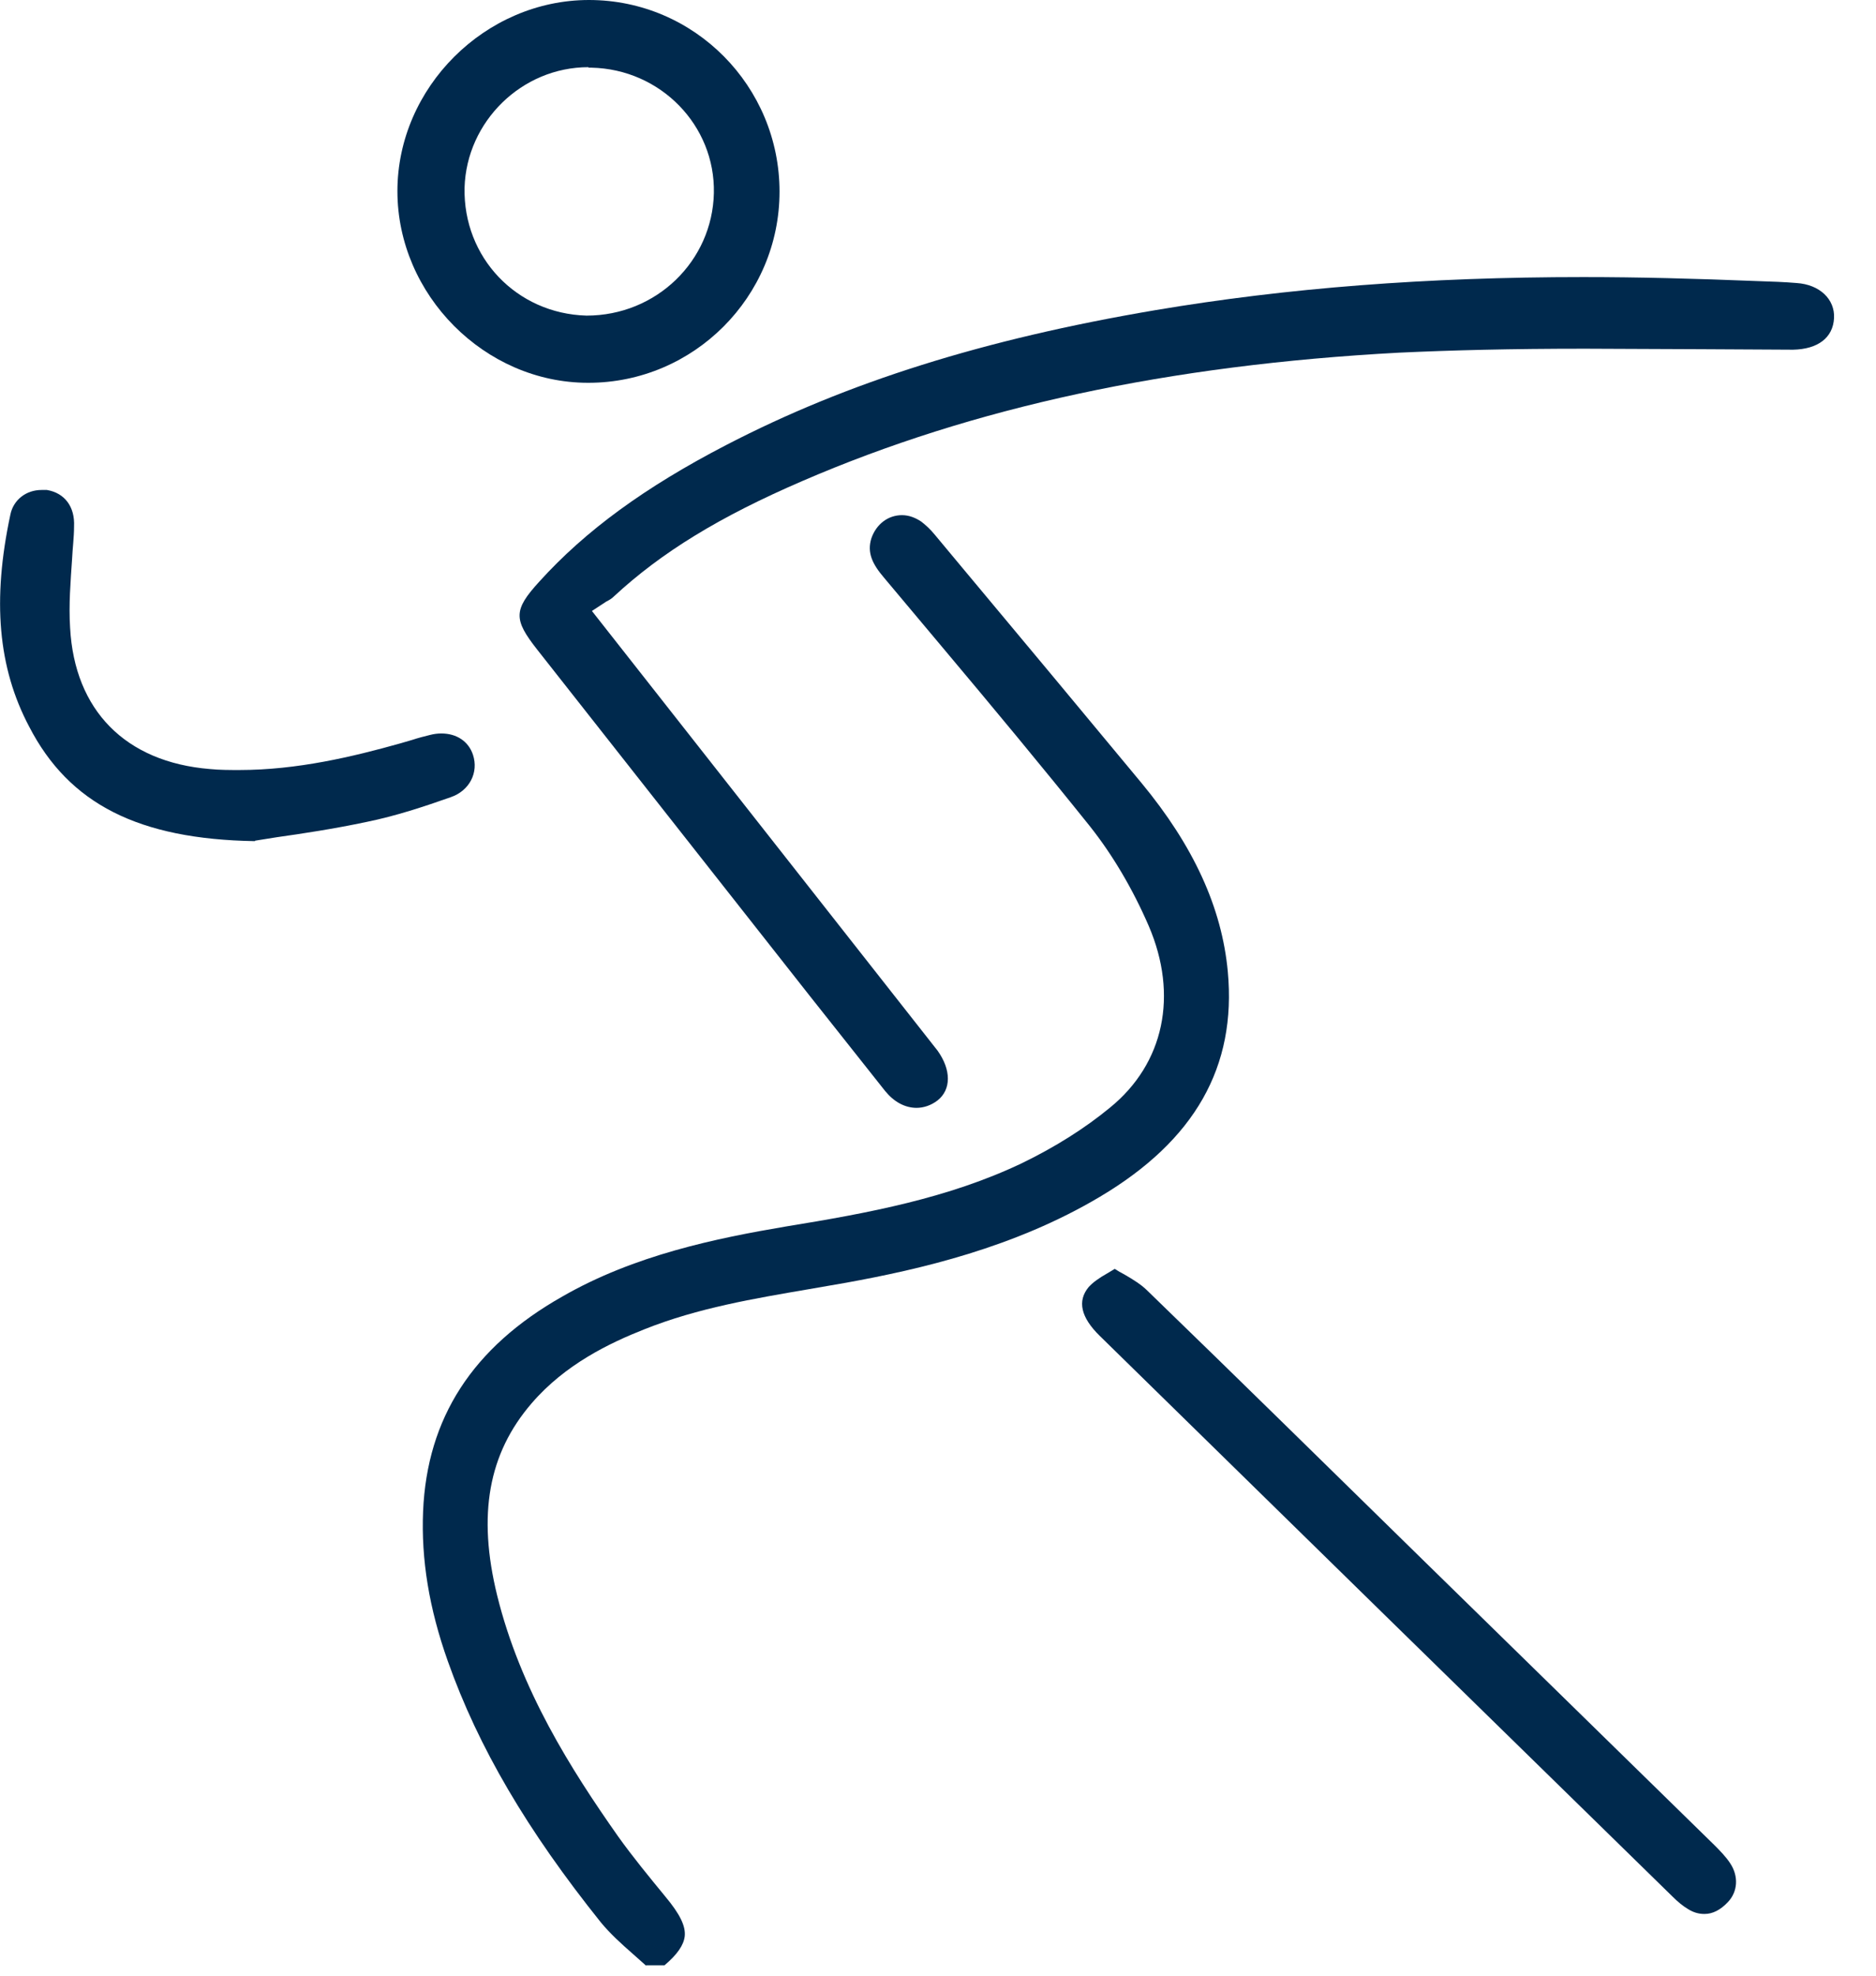
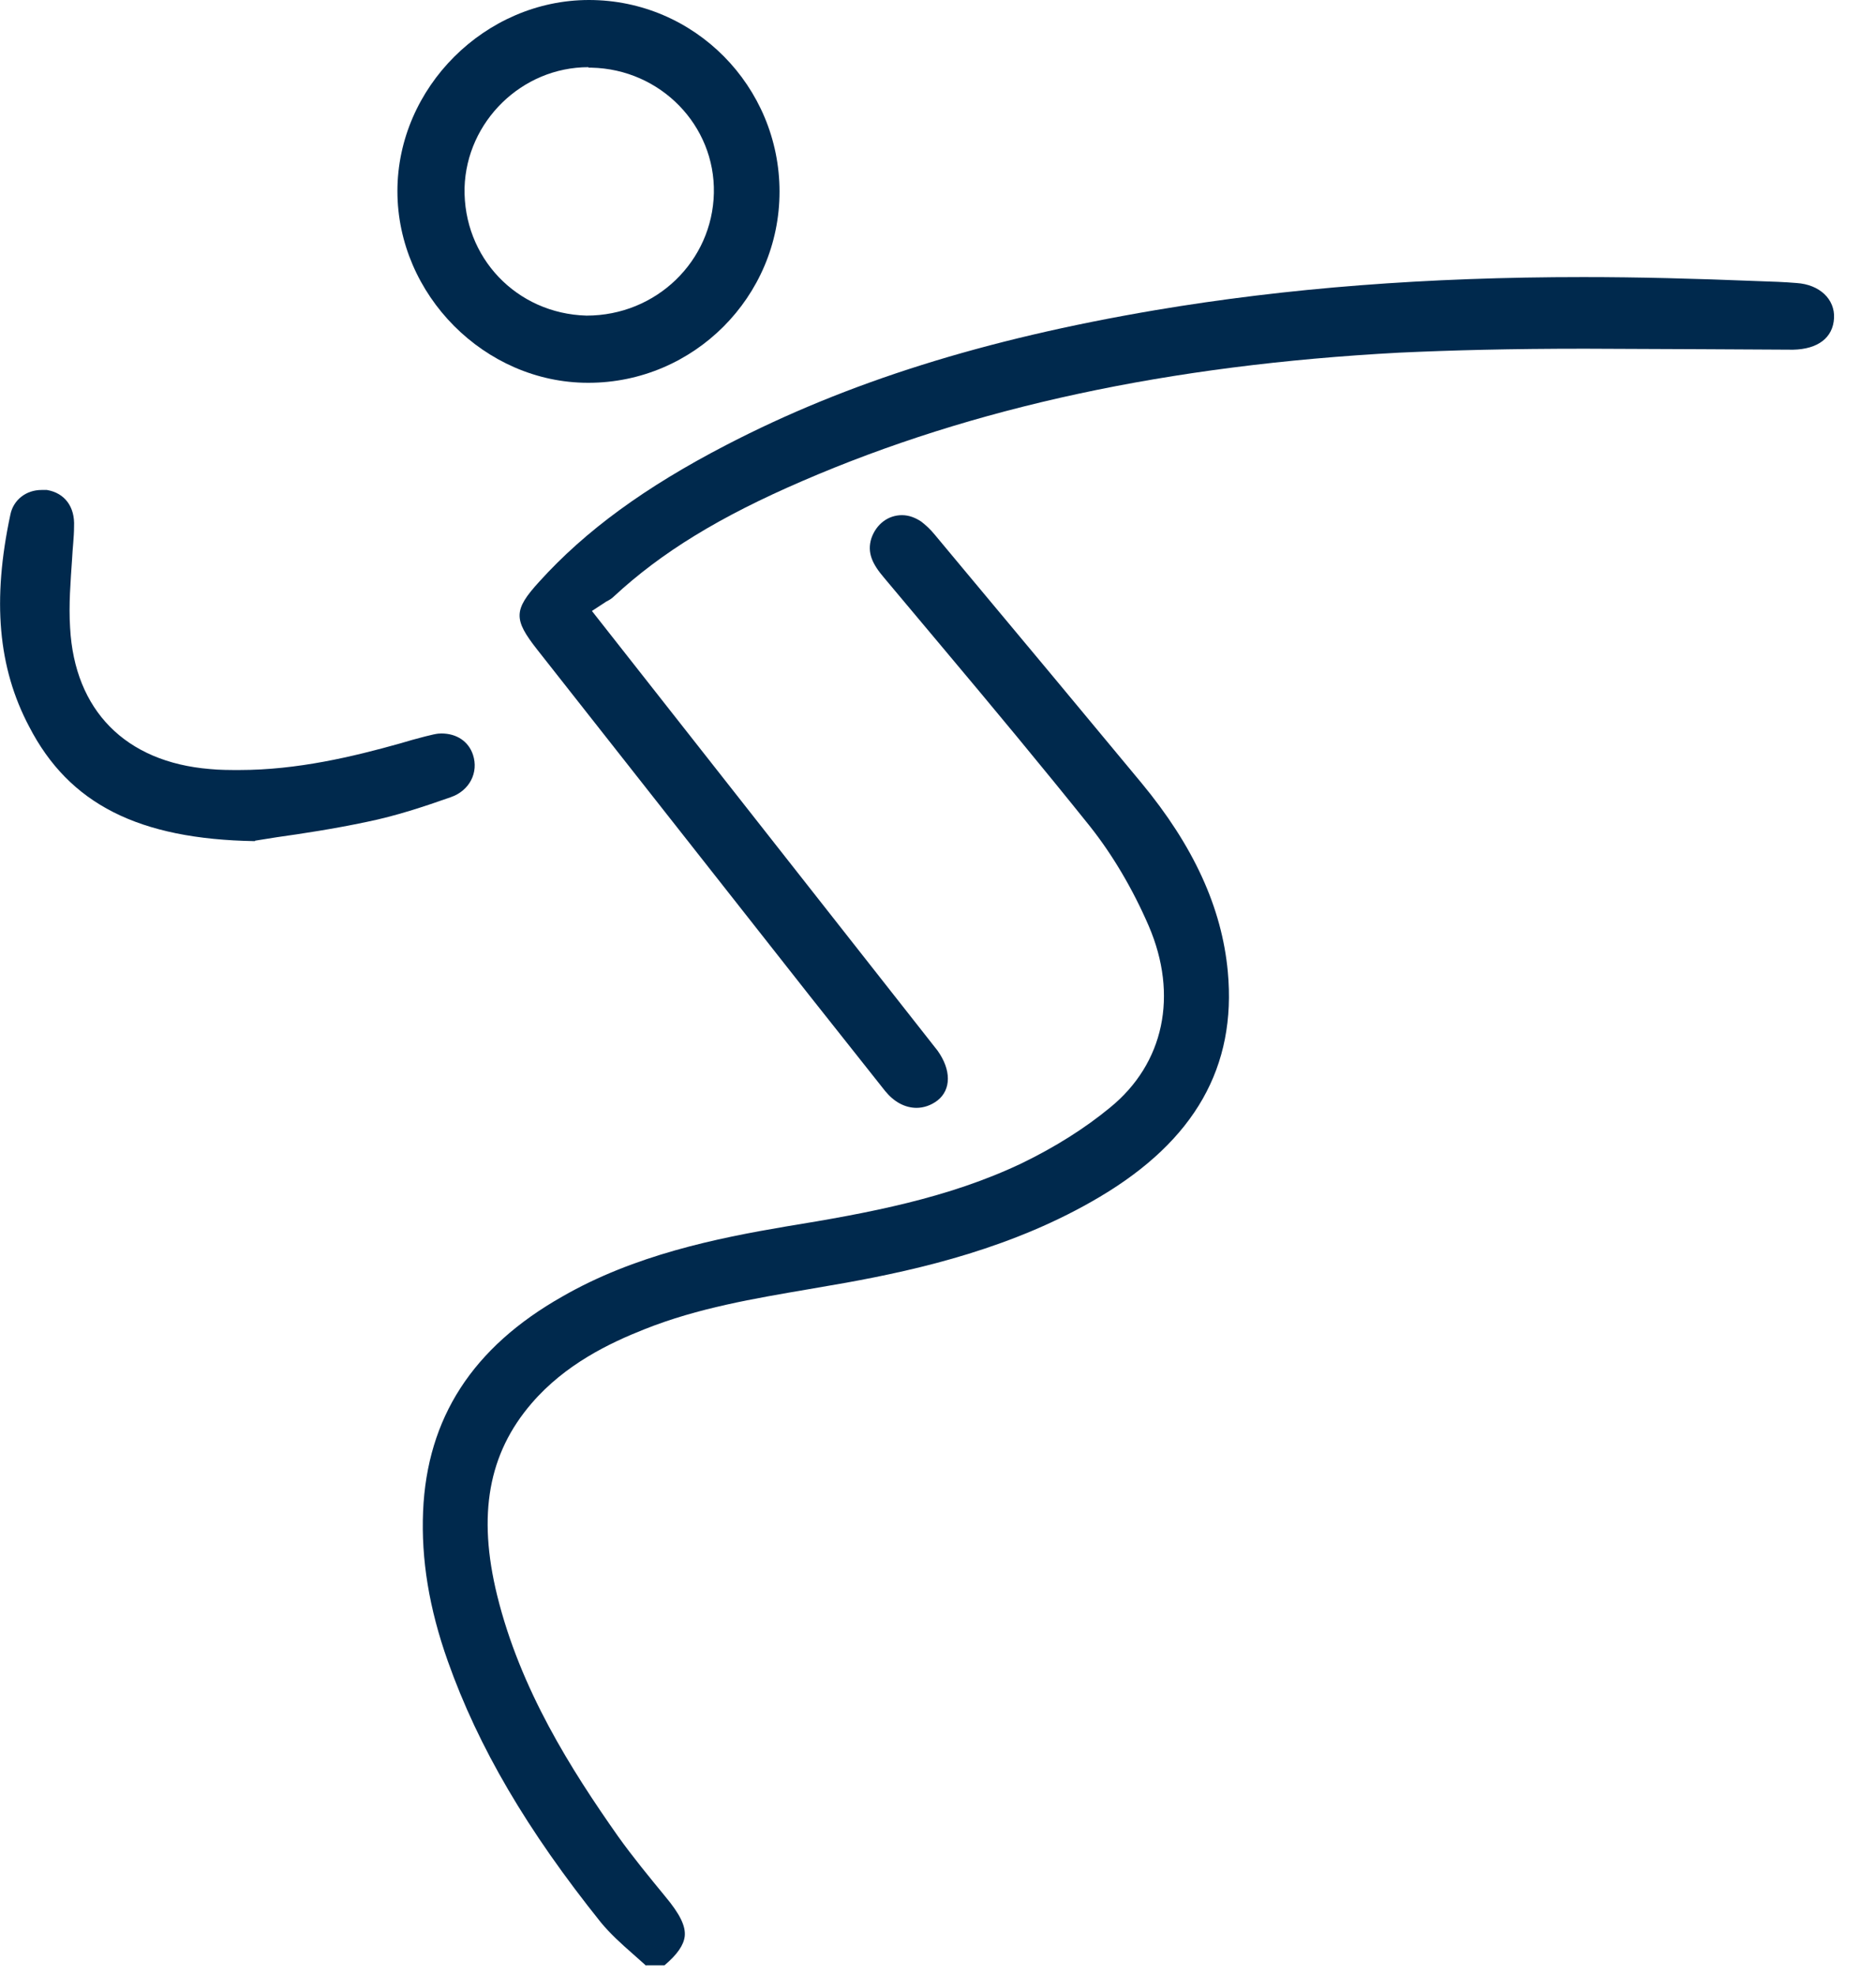
<svg xmlns="http://www.w3.org/2000/svg" width="38" height="40" viewBox="0 0 38 40" fill="none">
  <g clip-path="url(#clip0_224_206)">
    <path d="M13.09 39.8C13 39.72 12.91 39.64 12.82 39.56C12.58 39.35 12.36 39.15 12.17 38.92C10.68 37.06 9.69 35.38 9.07 33.63C8.69 32.56 8.53 31.57 8.57 30.6C8.65 28.71 9.57 27.28 11.39 26.25C12.85 25.41 14.51 25.07 15.93 24.83C17.59 24.56 19.21 24.26 20.7 23.55C21.36 23.23 21.97 22.85 22.49 22.42C23.58 21.53 23.87 20.15 23.27 18.75C22.95 18.01 22.54 17.31 22.07 16.72C21.1 15.51 20.11 14.32 19.11 13.13L17.91 11.7C17.67 11.42 17.56 11.19 17.65 10.9C17.75 10.61 17.99 10.43 18.27 10.43C18.41 10.43 18.54 10.48 18.66 10.56C18.75 10.63 18.84 10.71 18.93 10.82L19.48 11.48C20.7 12.94 21.91 14.39 23.12 15.85C24.18 17.13 24.75 18.38 24.87 19.67C25.05 21.6 24.2 23.09 22.28 24.23C20.55 25.26 18.63 25.7 17.14 25.97L16.39 26.1C15.28 26.29 14.14 26.48 13.06 26.91C12.35 27.19 11.45 27.62 10.77 28.41C9.89 29.43 9.67 30.67 10.07 32.3C10.54 34.21 11.57 35.83 12.52 37.18C12.82 37.6 13.15 38 13.47 38.39C13.78 38.76 13.89 39 13.87 39.2C13.85 39.38 13.72 39.57 13.46 39.79H13.07L13.09 39.8Z" fill="#00294D" />
    <path d="M18.57 22.43C18.33 22.43 18.11 22.31 17.93 22.09C17.42 21.45 16.91 20.8 16.4 20.16L10.88 13.15C10.4 12.54 10.4 12.35 10.92 11.78C11.86 10.74 13.07 9.86 14.71 9.01C17.16 7.74 19.92 6.87 23.4 6.28C26.07 5.83 28.9 5.61 32.07 5.61C33.19 5.61 34.33 5.64 35.57 5.69C35.9 5.7 36.15 5.71 36.39 5.73C36.86 5.76 37.17 6.06 37.15 6.44C37.13 6.84 36.82 7.07 36.32 7.08C36.32 7.08 32.75 7.06 32.11 7.06C30.59 7.06 29.43 7.09 28.34 7.14C23.68 7.39 19.72 8.24 16.25 9.74C14.58 10.46 13.4 11.18 12.43 12.08C12.39 12.12 12.34 12.15 12.28 12.18L11.99 12.37L18.99 21.27C19.27 21.66 19.27 22.06 18.99 22.28C18.86 22.38 18.71 22.43 18.56 22.43H18.57Z" fill="#00294D" />
    <path d="M11.91 7.75C9.82 7.75 8.05 5.97 8.05 3.87C8.05 1.77 9.83 0 11.93 0C14.07 0 15.79 1.75 15.79 3.88C15.79 6.01 14.05 7.75 11.92 7.75H11.91ZM11.92 1.36C10.57 1.36 9.45 2.46 9.41 3.8C9.38 5.21 10.46 6.35 11.88 6.39C13.3 6.39 14.43 5.28 14.46 3.91C14.49 2.54 13.38 1.4 11.98 1.37H11.92V1.36Z" fill="#00294D" />
-     <path d="M34.52 38.75C34.41 38.75 34.3 38.72 34.19 38.65C34.09 38.59 33.99 38.51 33.87 38.39C30 34.61 26.14 30.83 22.28 27.05C21.89 26.67 21.82 26.34 22.05 26.06C22.14 25.96 22.27 25.87 22.43 25.78C22.48 25.75 22.53 25.72 22.58 25.69C22.64 25.73 22.71 25.77 22.77 25.8C22.96 25.91 23.12 26.01 23.24 26.13C25.11 27.94 26.96 29.76 28.82 31.58L34.72 37.35C34.83 37.46 34.96 37.59 35.05 37.73C35.22 37.99 35.2 38.3 35 38.51C34.85 38.67 34.69 38.75 34.53 38.75H34.52Z" fill="#00294D" />
-     <path d="M5.16 17.03C2.81 16.99 1.4 16.28 0.59 14.71C-0.04 13.52 -0.16 12.15 0.21 10.42C0.27 10.12 0.53 9.92 0.84 9.92C0.87 9.92 0.91 9.92 0.95 9.92C1.31 9.98 1.52 10.26 1.5 10.66C1.5 10.88 1.47 11.1 1.46 11.32C1.43 11.77 1.39 12.24 1.42 12.71C1.51 14.38 2.54 15.43 4.25 15.57C4.45 15.59 4.65 15.59 4.85 15.59C6.02 15.59 7.15 15.32 8.11 15.05L8.35 14.98C8.47 14.94 8.59 14.91 8.71 14.88C8.79 14.86 8.86 14.85 8.94 14.85C9.25 14.85 9.49 15.01 9.58 15.28C9.7 15.64 9.51 16.01 9.13 16.14C8.59 16.33 8.02 16.52 7.43 16.64C6.77 16.78 6.11 16.88 5.61 16.95L5.17 17.02L5.16 17.03Z" fill="#00294D" />
+     <path d="M5.16 17.03C2.81 16.99 1.4 16.28 0.59 14.71C-0.04 13.52 -0.16 12.15 0.21 10.42C0.27 10.12 0.53 9.92 0.84 9.92C0.87 9.92 0.91 9.92 0.95 9.92C1.31 9.98 1.52 10.26 1.5 10.66C1.5 10.88 1.47 11.1 1.46 11.32C1.43 11.77 1.39 12.24 1.42 12.71C1.51 14.38 2.54 15.43 4.25 15.57C4.45 15.59 4.65 15.59 4.85 15.59C6.02 15.59 7.15 15.32 8.11 15.05L8.35 14.98C8.79 14.86 8.86 14.85 8.94 14.85C9.25 14.85 9.49 15.01 9.58 15.28C9.7 15.64 9.51 16.01 9.13 16.14C8.59 16.33 8.02 16.52 7.43 16.64C6.77 16.78 6.11 16.88 5.61 16.95L5.17 17.02L5.16 17.03Z" fill="#00294D" />
  </g>
  <defs>
    <clipPath id="clip0_224_206">
      <rect width="37.15" height="39.8" fill="white" />
    </clipPath>
  </defs>
</svg>